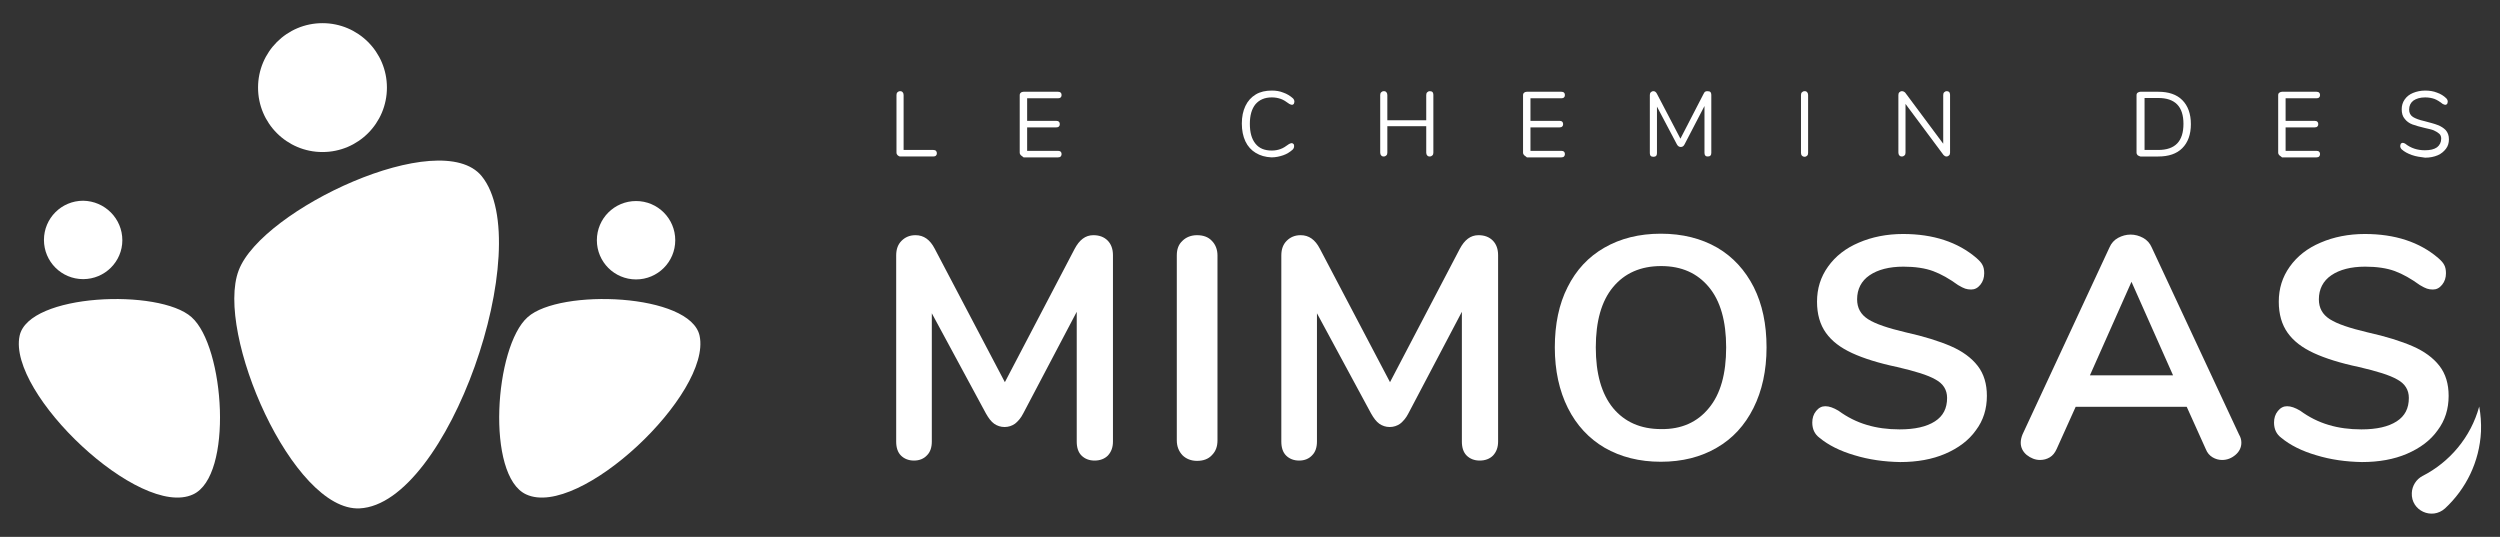
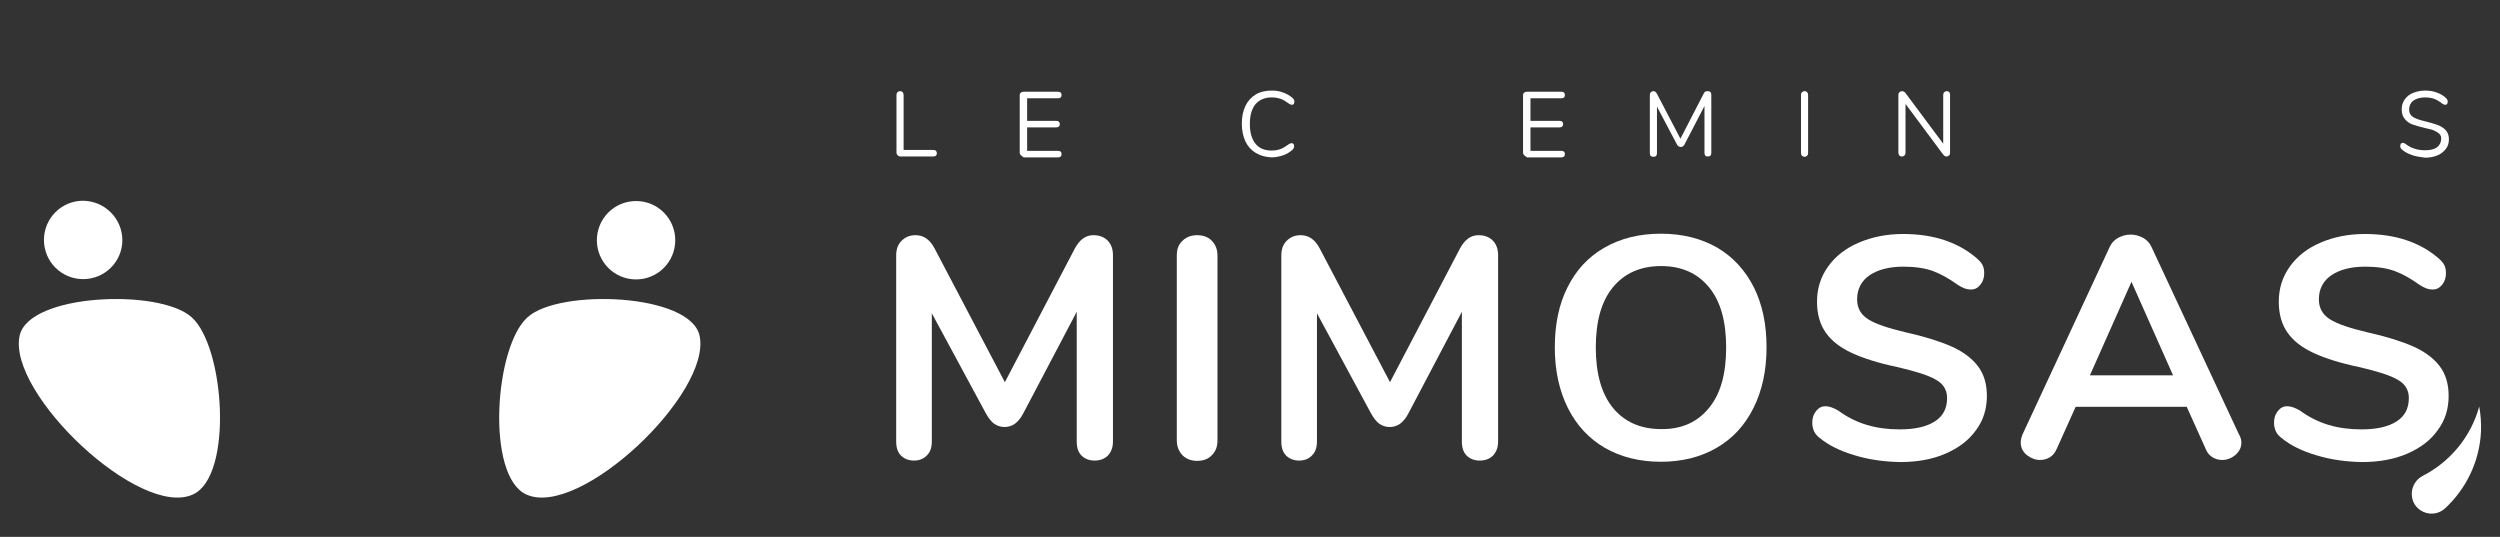
<svg xmlns="http://www.w3.org/2000/svg" version="1.1" id="Calque_1" x="0px" y="0px" viewBox="0 0 841.9 180.8" style="enable-background:new 0 0 841.9 180.8;" xml:space="preserve">
  <rect x="0" y="0" width="841.9" height="180.8" fill="#333333" stroke="none" />
  <style type="text/css">
	.st0{fill:#FFFFFF;}
</style>
  <g>
    <g>
      <g>
-         <path class="st0" d="M162.2,59.3c18.8,23.1-11.3,110.5-41.1,111.9C98.6,172.3,72.3,112,80.4,91C88.2,70.5,148.3,42.3,162.2,59.3z     " />
-         <path class="st0" d="M130.3,29.5c0,12-9.7,21.7-21.7,21.7c-12,0-21.7-9.7-21.7-21.7c0-12,9.7-21.7,21.7-21.7     C120.6,7.8,130.3,17.5,130.3,29.5z" />
-       </g>
+         </g>
      <g>
        <path class="st0" d="M6.6,113.1c-4.1,19.4,40.5,61.7,58.4,53.4c13.6-6.2,10.7-49.8-0.5-59.7C53.7,97.1,9.6,98.8,6.6,113.1z" />
        <path class="st0" d="M41.2,80.9C41.2,88.1,35.3,94,28,94c-7.3,0-13.2-5.9-13.2-13.2c0-7.3,5.9-13.2,13.2-13.2     C35.3,67.7,41.2,73.6,41.2,80.9z" />
      </g>
      <g>
        <path class="st0" d="M235.6,113.1c4.1,19.4-40.5,61.7-58.4,53.4c-13.6-6.2-10.7-49.8,0.5-59.7C188.5,97.1,232.6,98.8,235.6,113.1     z" />
        <path class="st0" d="M201,80.9c0,7.3,5.9,13.2,13.2,13.2c7.3,0,13.2-5.9,13.2-13.2c0-7.3-5.9-13.2-13.2-13.2     C206.9,67.7,201,73.6,201,80.9z" />
      </g>
    </g>
    <g>
      <g>
        <g>
          <g>
            <g>
              <path class="st0" d="M373,81c1.2,1.2,1.8,2.9,1.8,4.9v62.8c0,2-0.6,3.5-1.7,4.7c-1.1,1.1-2.6,1.7-4.5,1.7        c-1.8,0-3.3-0.6-4.4-1.7c-1.1-1.1-1.6-2.7-1.6-4.7v-43.7l-18,34.2c-0.8,1.6-1.8,2.7-2.8,3.5c-1,0.7-2.2,1.1-3.5,1.1        c-1.3,0-2.5-0.4-3.5-1.1c-1-0.7-1.9-1.9-2.8-3.5l-18.2-33.7v43.2c0,1.9-0.5,3.5-1.6,4.6c-1.1,1.2-2.6,1.8-4.4,1.8        c-1.8,0-3.3-0.6-4.4-1.7c-1.1-1.1-1.6-2.7-1.6-4.7V86c0-2.1,0.6-3.7,1.8-4.9c1.2-1.2,2.7-1.9,4.7-1.9c2.8,0,4.9,1.5,6.5,4.6        l23.6,44.9l23.5-44.9c1.6-3,3.6-4.6,6.3-4.6C370.2,79.2,371.8,79.8,373,81z" />
              <path class="st0" d="M398.2,153.3c-1.2-1.3-1.9-2.9-1.9-5V86c0-2.1,0.6-3.7,1.9-4.9c1.2-1.2,2.9-1.9,4.9-1.9        c2.1,0,3.8,0.6,5,1.9c1.2,1.2,1.9,2.9,1.9,4.9v62.3c0,2.1-0.6,3.7-1.9,5c-1.2,1.3-2.9,1.9-5,1.9        C401.1,155.2,399.4,154.5,398.2,153.3z" />
              <path class="st0" d="M502.7,81c1.2,1.2,1.8,2.9,1.8,4.9v62.8c0,2-0.6,3.5-1.7,4.7c-1.1,1.1-2.6,1.7-4.5,1.7        c-1.8,0-3.3-0.6-4.4-1.7c-1.1-1.1-1.6-2.7-1.6-4.7v-43.7l-18,34.2c-0.8,1.6-1.8,2.7-2.8,3.5c-1,0.7-2.2,1.1-3.5,1.1        c-1.3,0-2.5-0.4-3.5-1.1c-1-0.7-1.9-1.9-2.8-3.5l-18.2-33.7v43.2c0,1.9-0.5,3.5-1.6,4.6c-1.1,1.2-2.6,1.8-4.4,1.8        c-1.8,0-3.3-0.6-4.4-1.7c-1.1-1.1-1.6-2.7-1.6-4.7V86c0-2.1,0.6-3.7,1.8-4.9c1.2-1.2,2.7-1.9,4.7-1.9c2.8,0,4.9,1.5,6.5,4.6        l23.6,44.9l23.5-44.9c1.6-3,3.6-4.6,6.3-4.6C499.9,79.2,501.5,79.8,502.7,81z" />
              <path class="st0" d="M540.4,150.8c-5.3-3.1-9.5-7.6-12.4-13.4c-2.9-5.8-4.4-12.6-4.4-20.4c0-7.8,1.4-14.6,4.3-20.3        c2.9-5.8,7-10.2,12.4-13.3c5.4-3.1,11.7-4.7,19-4.7c7.3,0,13.6,1.6,19,4.7c5.3,3.1,9.4,7.6,12.3,13.3        c2.9,5.8,4.3,12.5,4.3,20.3c0,7.8-1.5,14.6-4.4,20.4c-2.9,5.8-7,10.3-12.4,13.4c-5.3,3.1-11.6,4.7-18.8,4.7        C552.1,155.5,545.8,153.9,540.4,150.8z M575.5,137.4c3.9-4.7,5.8-11.5,5.8-20.4c0-8.8-1.9-15.6-5.8-20.3        c-3.9-4.7-9.2-7.1-16.1-7.1c-6.9,0-12.3,2.4-16.2,7.1c-3.9,4.7-5.8,11.5-5.8,20.3c0,8.8,1.9,15.6,5.8,20.4        c3.9,4.7,9.3,7.1,16.2,7.1C566.2,144.6,571.6,142.2,575.5,137.4z" />
              <path class="st0" d="M624.5,153.3c-4.8-1.4-8.8-3.4-11.8-5.9c-1.6-1.2-2.4-2.9-2.4-5.1c0-1.5,0.4-2.8,1.3-3.9        c0.9-1.1,1.9-1.6,3.1-1.6c1.3,0,2.7,0.5,4.4,1.5c3,2.2,6.2,3.8,9.6,4.8c3.3,1,7,1.5,11,1.5c5.2,0,9.1-0.9,11.9-2.7        c2.8-1.8,4.1-4.4,4.1-7.9c0-2.7-1.3-4.8-3.9-6.2c-2.6-1.5-6.9-2.8-12.9-4.2c-6.2-1.3-11.3-2.9-15.2-4.7        c-3.9-1.8-6.8-4-8.8-6.8c-2-2.8-3-6.3-3-10.5c0-4.4,1.2-8.3,3.7-11.8c2.5-3.5,5.9-6.2,10.4-8.1c4.4-1.9,9.4-2.9,14.9-2.9        c10.1,0,18.4,2.7,24.7,8.1c0.9,0.8,1.6,1.5,2,2.3c0.4,0.7,0.6,1.7,0.6,2.8c0,1.5-0.4,2.8-1.3,3.9c-0.9,1.1-1.9,1.6-3.1,1.6        c-0.7,0-1.4-0.1-2-0.3c-0.6-0.2-1.4-0.6-2.4-1.2c-2.9-2.1-5.7-3.7-8.4-4.7c-2.7-1-6.1-1.5-10-1.5c-4.8,0-8.6,1-11.4,2.9        c-2.8,1.9-4.2,4.7-4.2,8.1c0,2.9,1.2,5.1,3.7,6.7c2.5,1.6,6.7,3,12.6,4.4c6.3,1.4,11.4,3,15.3,4.7c3.9,1.7,6.9,3.9,9,6.6        c2.1,2.7,3.1,6.1,3.1,10.1c0,4.4-1.2,8.3-3.7,11.6c-2.4,3.4-5.9,6-10.3,7.9c-4.4,1.9-9.5,2.8-15.2,2.8        C634.5,155.5,629.4,154.8,624.5,153.3z" />
              <path class="st0" d="M754.8,149.1c0,1.6-0.7,3-2,4.1c-1.3,1.1-2.8,1.7-4.5,1.7c-1.1,0-2.2-0.3-3.2-0.9c-1-0.6-1.8-1.5-2.3-2.8        l-6.4-14.2h-37.4l-6.4,14.2c-0.6,1.3-1.3,2.2-2.3,2.8s-2.1,0.9-3.3,0.9c-1.6,0-3.1-0.6-4.5-1.7c-1.3-1.1-2-2.5-2-4.1        c0-0.9,0.2-1.8,0.6-2.8l29.3-63c0.6-1.4,1.6-2.5,2.9-3.2c1.3-0.7,2.7-1.1,4.2-1.1c1.5,0,2.9,0.4,4.2,1.1        c1.3,0.7,2.3,1.8,2.9,3.2l29.4,63C754.6,147.3,754.8,148.2,754.8,149.1z M703.8,126.4h28l-14-31.5L703.8,126.4z" />
              <path class="st0" d="M780,153.3c-4.8-1.4-8.8-3.4-11.8-5.9c-1.6-1.2-2.4-2.9-2.4-5.1c0-1.5,0.4-2.8,1.3-3.9        c0.9-1.1,1.9-1.6,3.1-1.6c1.3,0,2.7,0.5,4.4,1.5c3,2.2,6.2,3.8,9.6,4.8c3.3,1,7,1.5,11,1.5c5.2,0,9.1-0.9,11.9-2.7        c2.8-1.8,4.1-4.4,4.1-7.9c0-2.7-1.3-4.8-3.9-6.2c-2.6-1.5-6.9-2.8-12.9-4.2c-6.2-1.3-11.3-2.9-15.2-4.7        c-3.9-1.8-6.8-4-8.8-6.8c-2-2.8-3-6.3-3-10.5c0-4.4,1.2-8.3,3.7-11.8c2.5-3.5,5.9-6.2,10.4-8.1c4.4-1.9,9.4-2.9,14.9-2.9        c10.1,0,18.4,2.7,24.7,8.1c0.9,0.8,1.6,1.5,2,2.3c0.4,0.7,0.6,1.7,0.6,2.8c0,1.5-0.4,2.8-1.3,3.9c-0.9,1.1-1.9,1.6-3.1,1.6        c-0.7,0-1.4-0.1-2-0.3c-0.6-0.2-1.4-0.6-2.4-1.2c-2.9-2.1-5.7-3.7-8.4-4.7c-2.7-1-6.1-1.5-10-1.5c-4.8,0-8.6,1-11.4,2.9        c-2.8,1.9-4.2,4.7-4.2,8.1c0,2.9,1.2,5.1,3.7,6.7c2.5,1.6,6.7,3,12.6,4.4c6.3,1.4,11.4,3,15.3,4.7c3.9,1.7,6.9,3.9,9,6.6        c2.1,2.7,3.1,6.1,3.1,10.1c0,4.4-1.2,8.3-3.7,11.6c-2.4,3.4-5.9,6-10.3,7.9c-4.4,1.9-9.5,2.8-15.2,2.8        C790,155.5,784.9,154.8,780,153.3z" />
            </g>
          </g>
          <g>
            <path class="st0" d="M302.3,52.3c-0.2-0.2-0.4-0.5-0.4-0.9V32c0-0.4,0.1-0.7,0.3-0.9c0.2-0.2,0.5-0.4,0.9-0.4       c0.4,0,0.7,0.1,0.9,0.4c0.2,0.2,0.3,0.6,0.3,0.9v18.5h10c0.4,0,0.7,0.1,0.9,0.3c0.2,0.2,0.3,0.5,0.3,0.8c0,0.4-0.1,0.6-0.3,0.8       c-0.2,0.2-0.5,0.3-0.9,0.3h-11.3C302.8,52.6,302.5,52.5,302.3,52.3z" />
            <path class="st0" d="M343.8,52.3c-0.2-0.2-0.4-0.5-0.4-0.9V32.1c0-0.4,0.1-0.7,0.4-0.9c0.2-0.2,0.6-0.3,0.9-0.3h11.6       c0.4,0,0.7,0.1,0.9,0.3c0.2,0.2,0.3,0.4,0.3,0.8s-0.1,0.6-0.3,0.8c-0.2,0.2-0.5,0.3-0.9,0.3h-10.4v7.6h9.8       c0.4,0,0.7,0.1,0.9,0.3c0.2,0.2,0.3,0.4,0.3,0.8s-0.1,0.6-0.3,0.8s-0.5,0.3-0.9,0.3h-9.8v7.9h10.4c0.4,0,0.7,0.1,0.9,0.3       c0.2,0.2,0.3,0.4,0.3,0.8c0,0.3-0.1,0.6-0.3,0.8c-0.2,0.2-0.5,0.3-0.9,0.3h-11.6C344.3,52.6,344,52.5,343.8,52.3z" />
            <path class="st0" d="M422.9,51.5c-1.5-0.9-2.7-2.2-3.5-3.9c-0.8-1.7-1.2-3.7-1.2-6c0-2.3,0.4-4.2,1.2-5.9c0.8-1.7,2-3,3.5-3.9       s3.3-1.3,5.4-1.3c1.4,0,2.7,0.2,3.9,0.7c1.2,0.4,2.3,1.1,3.2,1.9c0.3,0.3,0.5,0.7,0.5,1.1c0,0.3-0.1,0.5-0.2,0.8       c-0.2,0.2-0.4,0.3-0.6,0.3c-0.2,0-0.5-0.1-0.9-0.3c-1.1-0.8-2-1.4-2.9-1.7s-1.8-0.5-3-0.5c-2.4,0-4.2,0.8-5.5,2.3       c-1.3,1.6-1.9,3.8-1.9,6.6c0,2.9,0.6,5.1,1.9,6.7c1.3,1.6,3.1,2.3,5.5,2.3c1.1,0,2.1-0.2,2.9-0.5c0.9-0.3,1.8-0.9,2.9-1.7       c0.4-0.2,0.7-0.3,0.9-0.3c0.2,0,0.4,0.1,0.6,0.3c0.2,0.2,0.2,0.5,0.2,0.8c0,0.4-0.2,0.8-0.5,1.1c-0.9,0.8-2,1.5-3.2,1.9       c-1.2,0.4-2.5,0.7-3.9,0.7C426.1,52.9,424.4,52.4,422.9,51.5z" />
-             <path class="st0" d="M482.4,31c0.2,0.2,0.3,0.6,0.3,0.9v19.5c0,0.4-0.1,0.7-0.3,0.9c-0.2,0.2-0.5,0.4-0.9,0.4       c-0.4,0-0.7-0.1-0.9-0.4c-0.2-0.2-0.3-0.6-0.3-0.9v-8.9h-13.1v8.9c0,0.4-0.1,0.7-0.3,0.9c-0.2,0.2-0.5,0.4-0.9,0.4       s-0.7-0.1-0.9-0.4c-0.2-0.2-0.3-0.6-0.3-0.9V32c0-0.4,0.1-0.7,0.3-0.9c0.2-0.2,0.5-0.4,0.9-0.4s0.7,0.1,0.9,0.4       c0.2,0.2,0.3,0.6,0.3,0.9v8.5h13.1V32c0-0.4,0.1-0.7,0.3-0.9c0.2-0.2,0.5-0.4,0.9-0.4C481.9,30.7,482.2,30.8,482.4,31z" />
            <path class="st0" d="M513.3,52.3c-0.2-0.2-0.4-0.5-0.4-0.9V32.1c0-0.4,0.1-0.7,0.4-0.9c0.2-0.2,0.6-0.3,0.9-0.3h11.6       c0.4,0,0.7,0.1,0.9,0.3c0.2,0.2,0.3,0.4,0.3,0.8s-0.1,0.6-0.3,0.8c-0.2,0.2-0.5,0.3-0.9,0.3h-10.4v7.6h9.8       c0.4,0,0.7,0.1,0.9,0.3c0.2,0.2,0.3,0.4,0.3,0.8s-0.1,0.6-0.3,0.8c-0.2,0.2-0.5,0.3-0.9,0.3h-9.8v7.9h10.4       c0.4,0,0.7,0.1,0.9,0.3c0.2,0.2,0.3,0.4,0.3,0.8c0,0.3-0.1,0.6-0.3,0.8c-0.2,0.2-0.5,0.3-0.9,0.3h-11.6       C513.8,52.6,513.5,52.5,513.3,52.3z" />
            <path class="st0" d="M576,31c0.2,0.2,0.3,0.6,0.3,0.9v19.6c0,0.4-0.1,0.7-0.3,0.9c-0.2,0.2-0.5,0.3-0.9,0.3       c-0.4,0-0.7-0.1-0.8-0.3c-0.2-0.2-0.3-0.5-0.3-0.9V35.7l-6.7,12.9c-0.3,0.6-0.7,0.9-1.3,0.9c-0.5,0-1-0.3-1.3-0.9L558,35.9       v15.7c0,0.4-0.1,0.7-0.3,0.9c-0.2,0.2-0.5,0.3-0.9,0.3s-0.7-0.1-0.9-0.3c-0.2-0.2-0.3-0.5-0.3-0.9V32c0-0.4,0.1-0.7,0.3-0.9       c0.2-0.2,0.5-0.4,0.9-0.4c0.5,0,0.9,0.3,1.2,0.9l7.9,15.1l7.8-15.1c0.2-0.3,0.3-0.6,0.5-0.7c0.2-0.1,0.4-0.2,0.7-0.2       C575.5,30.7,575.8,30.8,576,31z" />
            <path class="st0" d="M606.8,52.4c-0.2-0.2-0.3-0.6-0.3-0.9V32c0-0.4,0.1-0.7,0.3-0.9c0.2-0.2,0.5-0.4,0.9-0.4       c0.4,0,0.7,0.1,0.9,0.4c0.2,0.2,0.3,0.6,0.3,0.9v19.5c0,0.4-0.1,0.7-0.3,0.9s-0.5,0.4-0.9,0.4       C607.4,52.8,607.1,52.7,606.8,52.4z" />
            <path class="st0" d="M656.4,31c0.2,0.2,0.3,0.6,0.3,0.9v19.5c0,0.4-0.1,0.7-0.3,0.9c-0.2,0.2-0.5,0.4-0.9,0.4       c-0.4,0-0.7-0.2-1-0.5l-12.8-17.2v16.4c0,0.4-0.1,0.7-0.3,0.9c-0.2,0.2-0.5,0.4-0.9,0.4c-0.4,0-0.7-0.1-0.9-0.4       c-0.2-0.2-0.3-0.6-0.3-0.9V32c0-0.4,0.1-0.7,0.3-0.9c0.2-0.2,0.5-0.4,0.9-0.4c0.4,0,0.8,0.2,1.1,0.5l12.8,17.2V32       c0-0.4,0.1-0.7,0.3-0.9c0.2-0.2,0.5-0.4,0.9-0.4S656.2,30.8,656.4,31z" />
-             <path class="st0" d="M719.9,52.3c-0.2-0.2-0.4-0.5-0.4-0.9V32.1c0-0.4,0.1-0.7,0.4-0.9s0.6-0.3,0.9-0.3h6       c3.5,0,6.2,0.9,8.1,2.8c1.9,1.9,2.9,4.6,2.9,8.1c0,3.5-1,6.2-2.9,8.1c-1.9,1.9-4.6,2.8-8.1,2.8h-6       C720.5,52.6,720.2,52.5,719.9,52.3z M726.8,50.5c5.7,0,8.5-2.9,8.5-8.8c0-5.8-2.8-8.7-8.5-8.7h-4.6v17.5H726.8z" />
-             <path class="st0" d="M767.6,52.3c-0.2-0.2-0.4-0.5-0.4-0.9V32.1c0-0.4,0.1-0.7,0.4-0.9s0.6-0.3,0.9-0.3h11.6       c0.4,0,0.7,0.1,0.9,0.3c0.2,0.2,0.3,0.4,0.3,0.8s-0.1,0.6-0.3,0.8c-0.2,0.2-0.5,0.3-0.9,0.3h-10.4v7.6h9.8       c0.4,0,0.7,0.1,0.9,0.3c0.2,0.2,0.3,0.4,0.3,0.8s-0.1,0.6-0.3,0.8c-0.2,0.2-0.5,0.3-0.9,0.3h-9.8v7.9h10.4       c0.4,0,0.7,0.1,0.9,0.3c0.2,0.2,0.3,0.4,0.3,0.8c0,0.3-0.1,0.6-0.3,0.8c-0.2,0.2-0.5,0.3-0.9,0.3h-11.6       C768.1,52.6,767.8,52.5,767.6,52.3z" />
            <path class="st0" d="M812.2,52.2c-1.4-0.5-2.5-1.1-3.4-1.9c-0.3-0.3-0.5-0.7-0.5-1.1c0-0.3,0.1-0.5,0.2-0.8       c0.2-0.2,0.4-0.3,0.6-0.3c0.3,0,0.6,0.1,0.9,0.3c1.9,1.5,4.1,2.2,6.6,2.2c1.8,0,3.1-0.3,4.1-1c0.9-0.7,1.4-1.7,1.4-2.9       c0-0.7-0.2-1.3-0.7-1.7c-0.5-0.4-1.1-0.8-1.8-1.1c-0.7-0.3-1.7-0.5-3-0.8c-1.7-0.4-3.1-0.8-4.2-1.2c-1.1-0.4-2-1.1-2.6-1.9       c-0.7-0.8-1-1.9-1-3.2c0-1.2,0.3-2.3,1-3.3c0.7-1,1.6-1.7,2.8-2.2c1.2-0.5,2.6-0.8,4.1-0.8c1.4,0,2.8,0.2,4,0.7       c1.2,0.4,2.3,1.1,3.1,1.9c0.3,0.3,0.5,0.7,0.5,1.1c0,0.3-0.1,0.5-0.2,0.8c-0.2,0.2-0.4,0.3-0.6,0.3s-0.5-0.1-0.9-0.3       c-1-0.8-2-1.4-2.8-1.7c-0.9-0.3-1.9-0.5-3.1-0.5c-1.7,0-3,0.4-4,1.1c-0.9,0.7-1.4,1.7-1.4,3c0,1.1,0.4,1.9,1.3,2.5       c0.8,0.5,2.1,1,3.9,1.4c1.9,0.5,3.4,0.9,4.4,1.3c1.1,0.4,2,1,2.7,1.7c0.7,0.8,1.1,1.8,1.1,3.1c0,1.2-0.3,2.3-1,3.2       c-0.7,0.9-1.6,1.7-2.8,2.2c-1.2,0.5-2.6,0.8-4.2,0.8C815.1,52.9,813.6,52.7,812.2,52.2z" />
          </g>
        </g>
      </g>
      <g>
        <path class="st0" d="M812.2,166L812.2,166c-0.3,6,6.8,9.2,11.2,5.2c7-6.5,11.6-15.6,12.1-25.9c0.1-2.9-0.1-5.7-0.6-8.4     c-2.8,10.3-9.9,18.7-19.1,23.4C813.7,161.4,812.3,163.6,812.2,166z" />
      </g>
    </g>
  </g>
</svg>